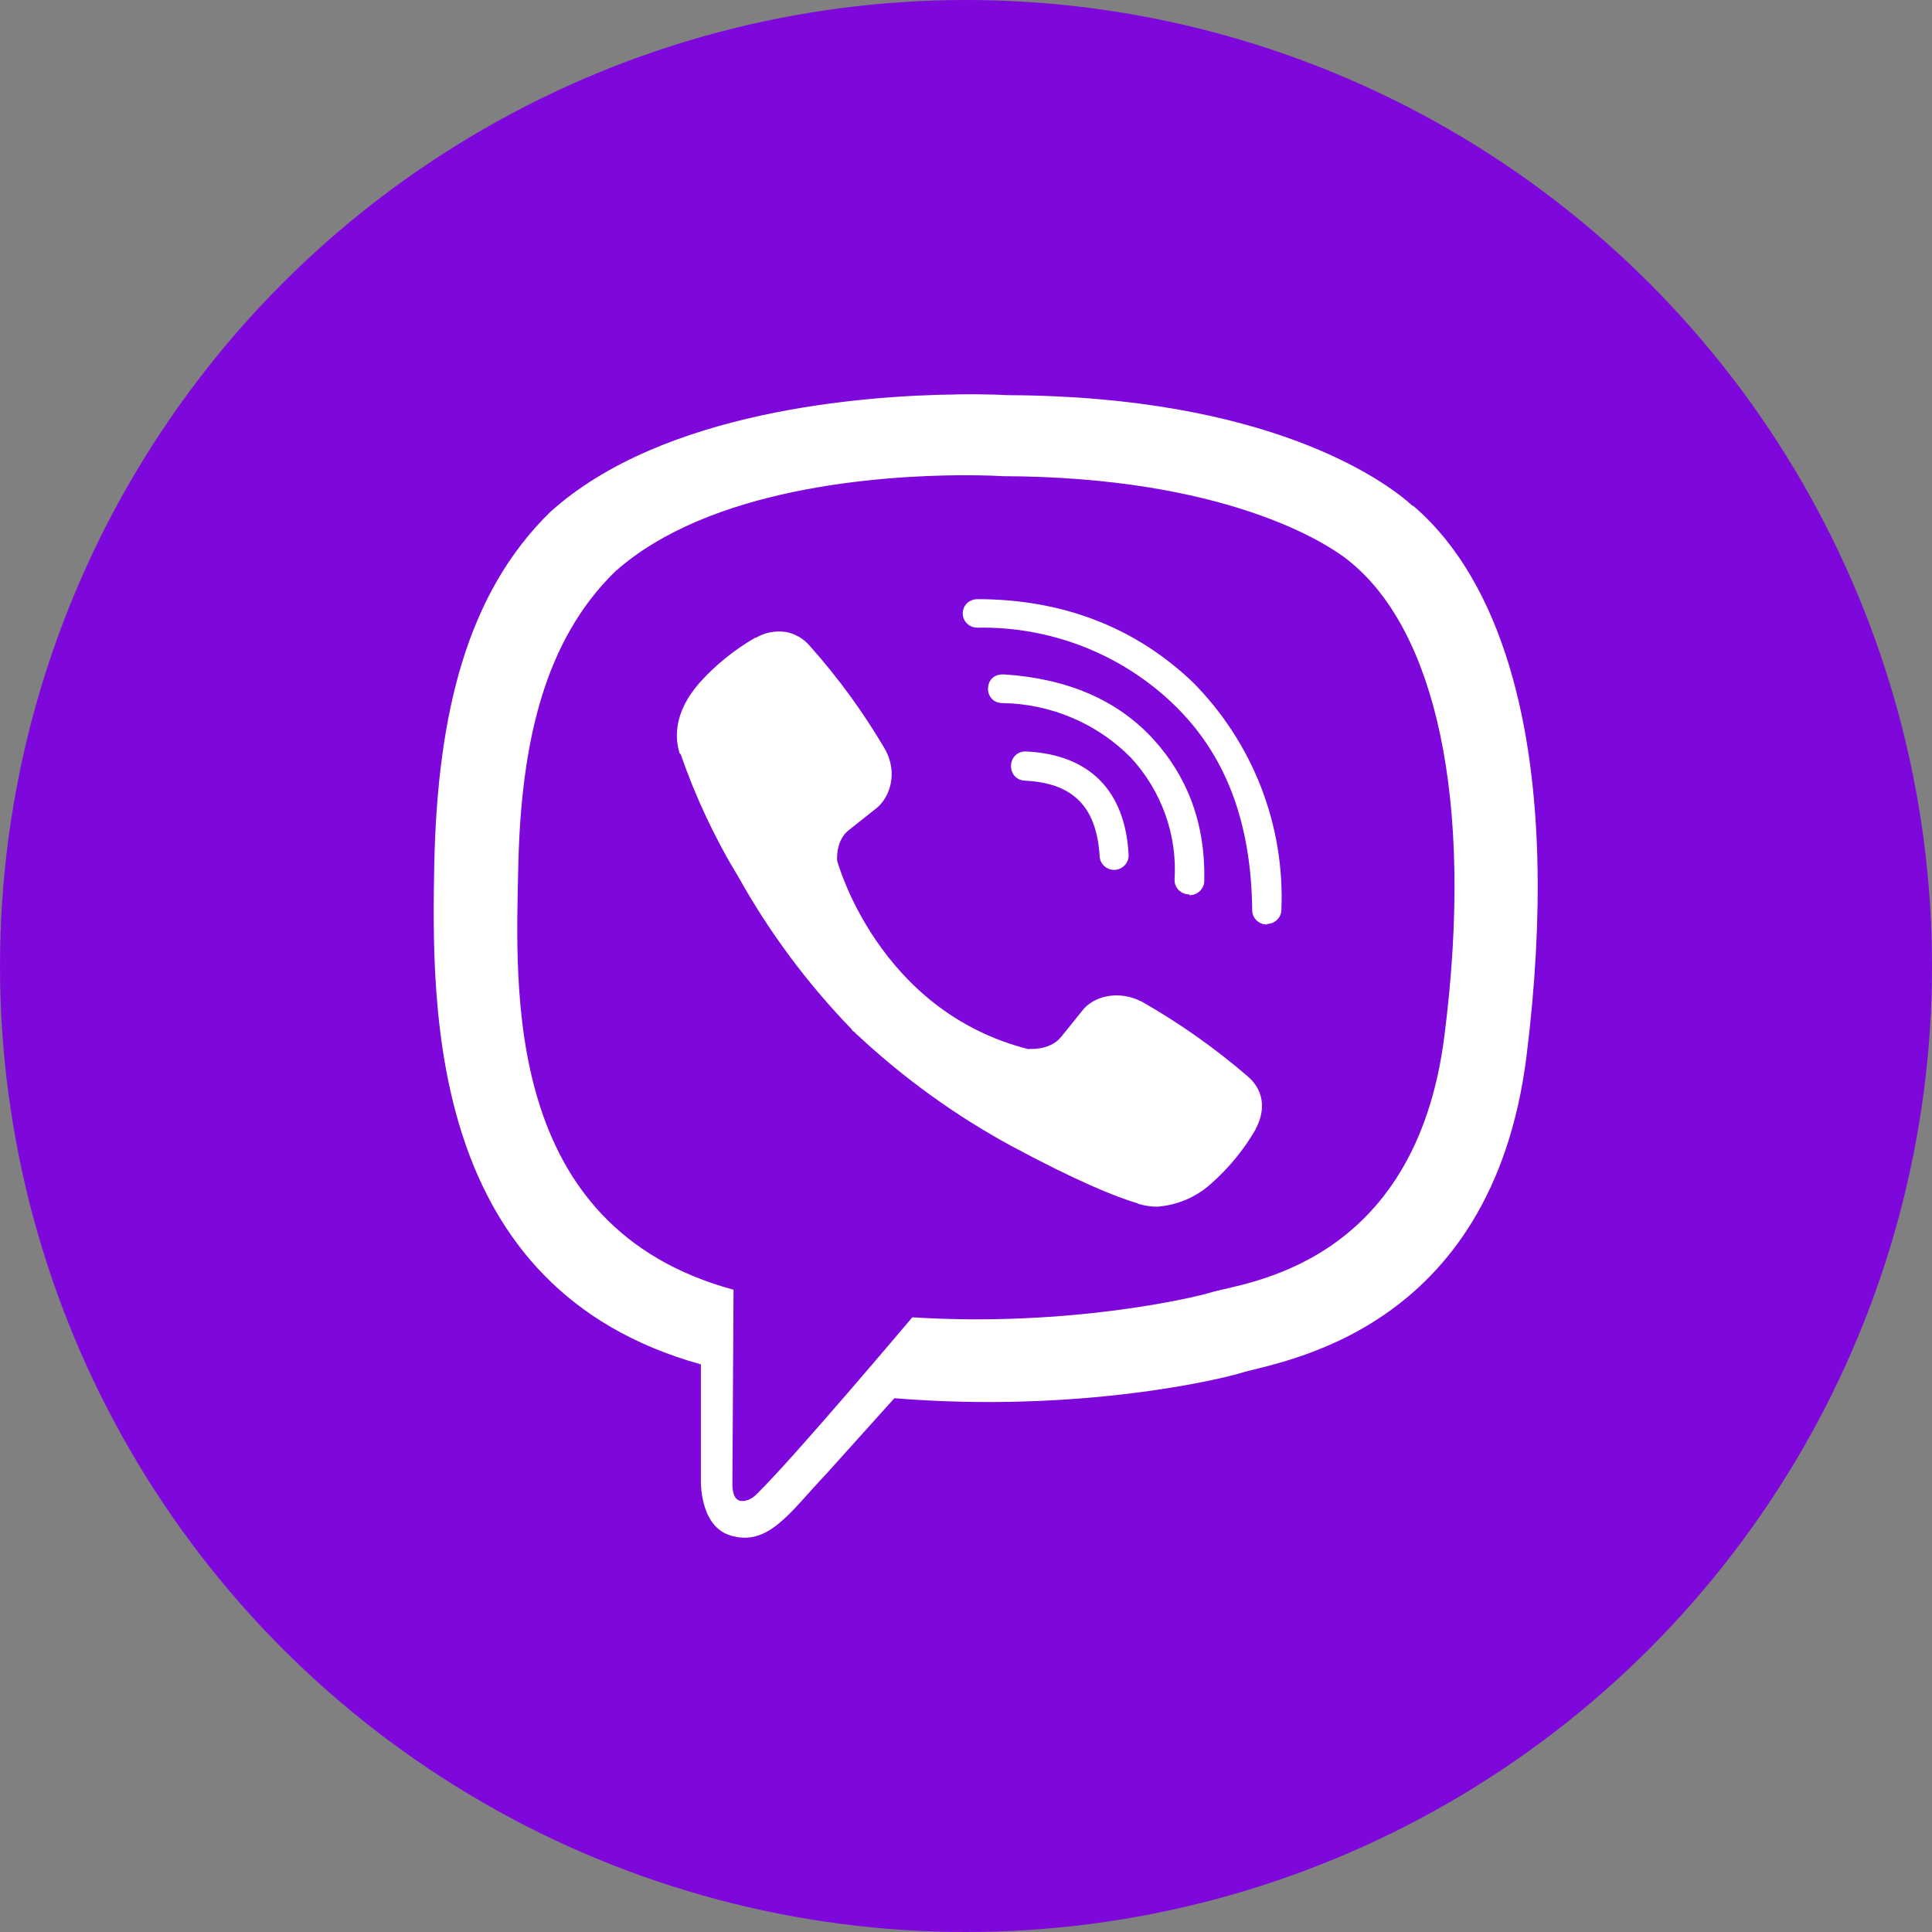
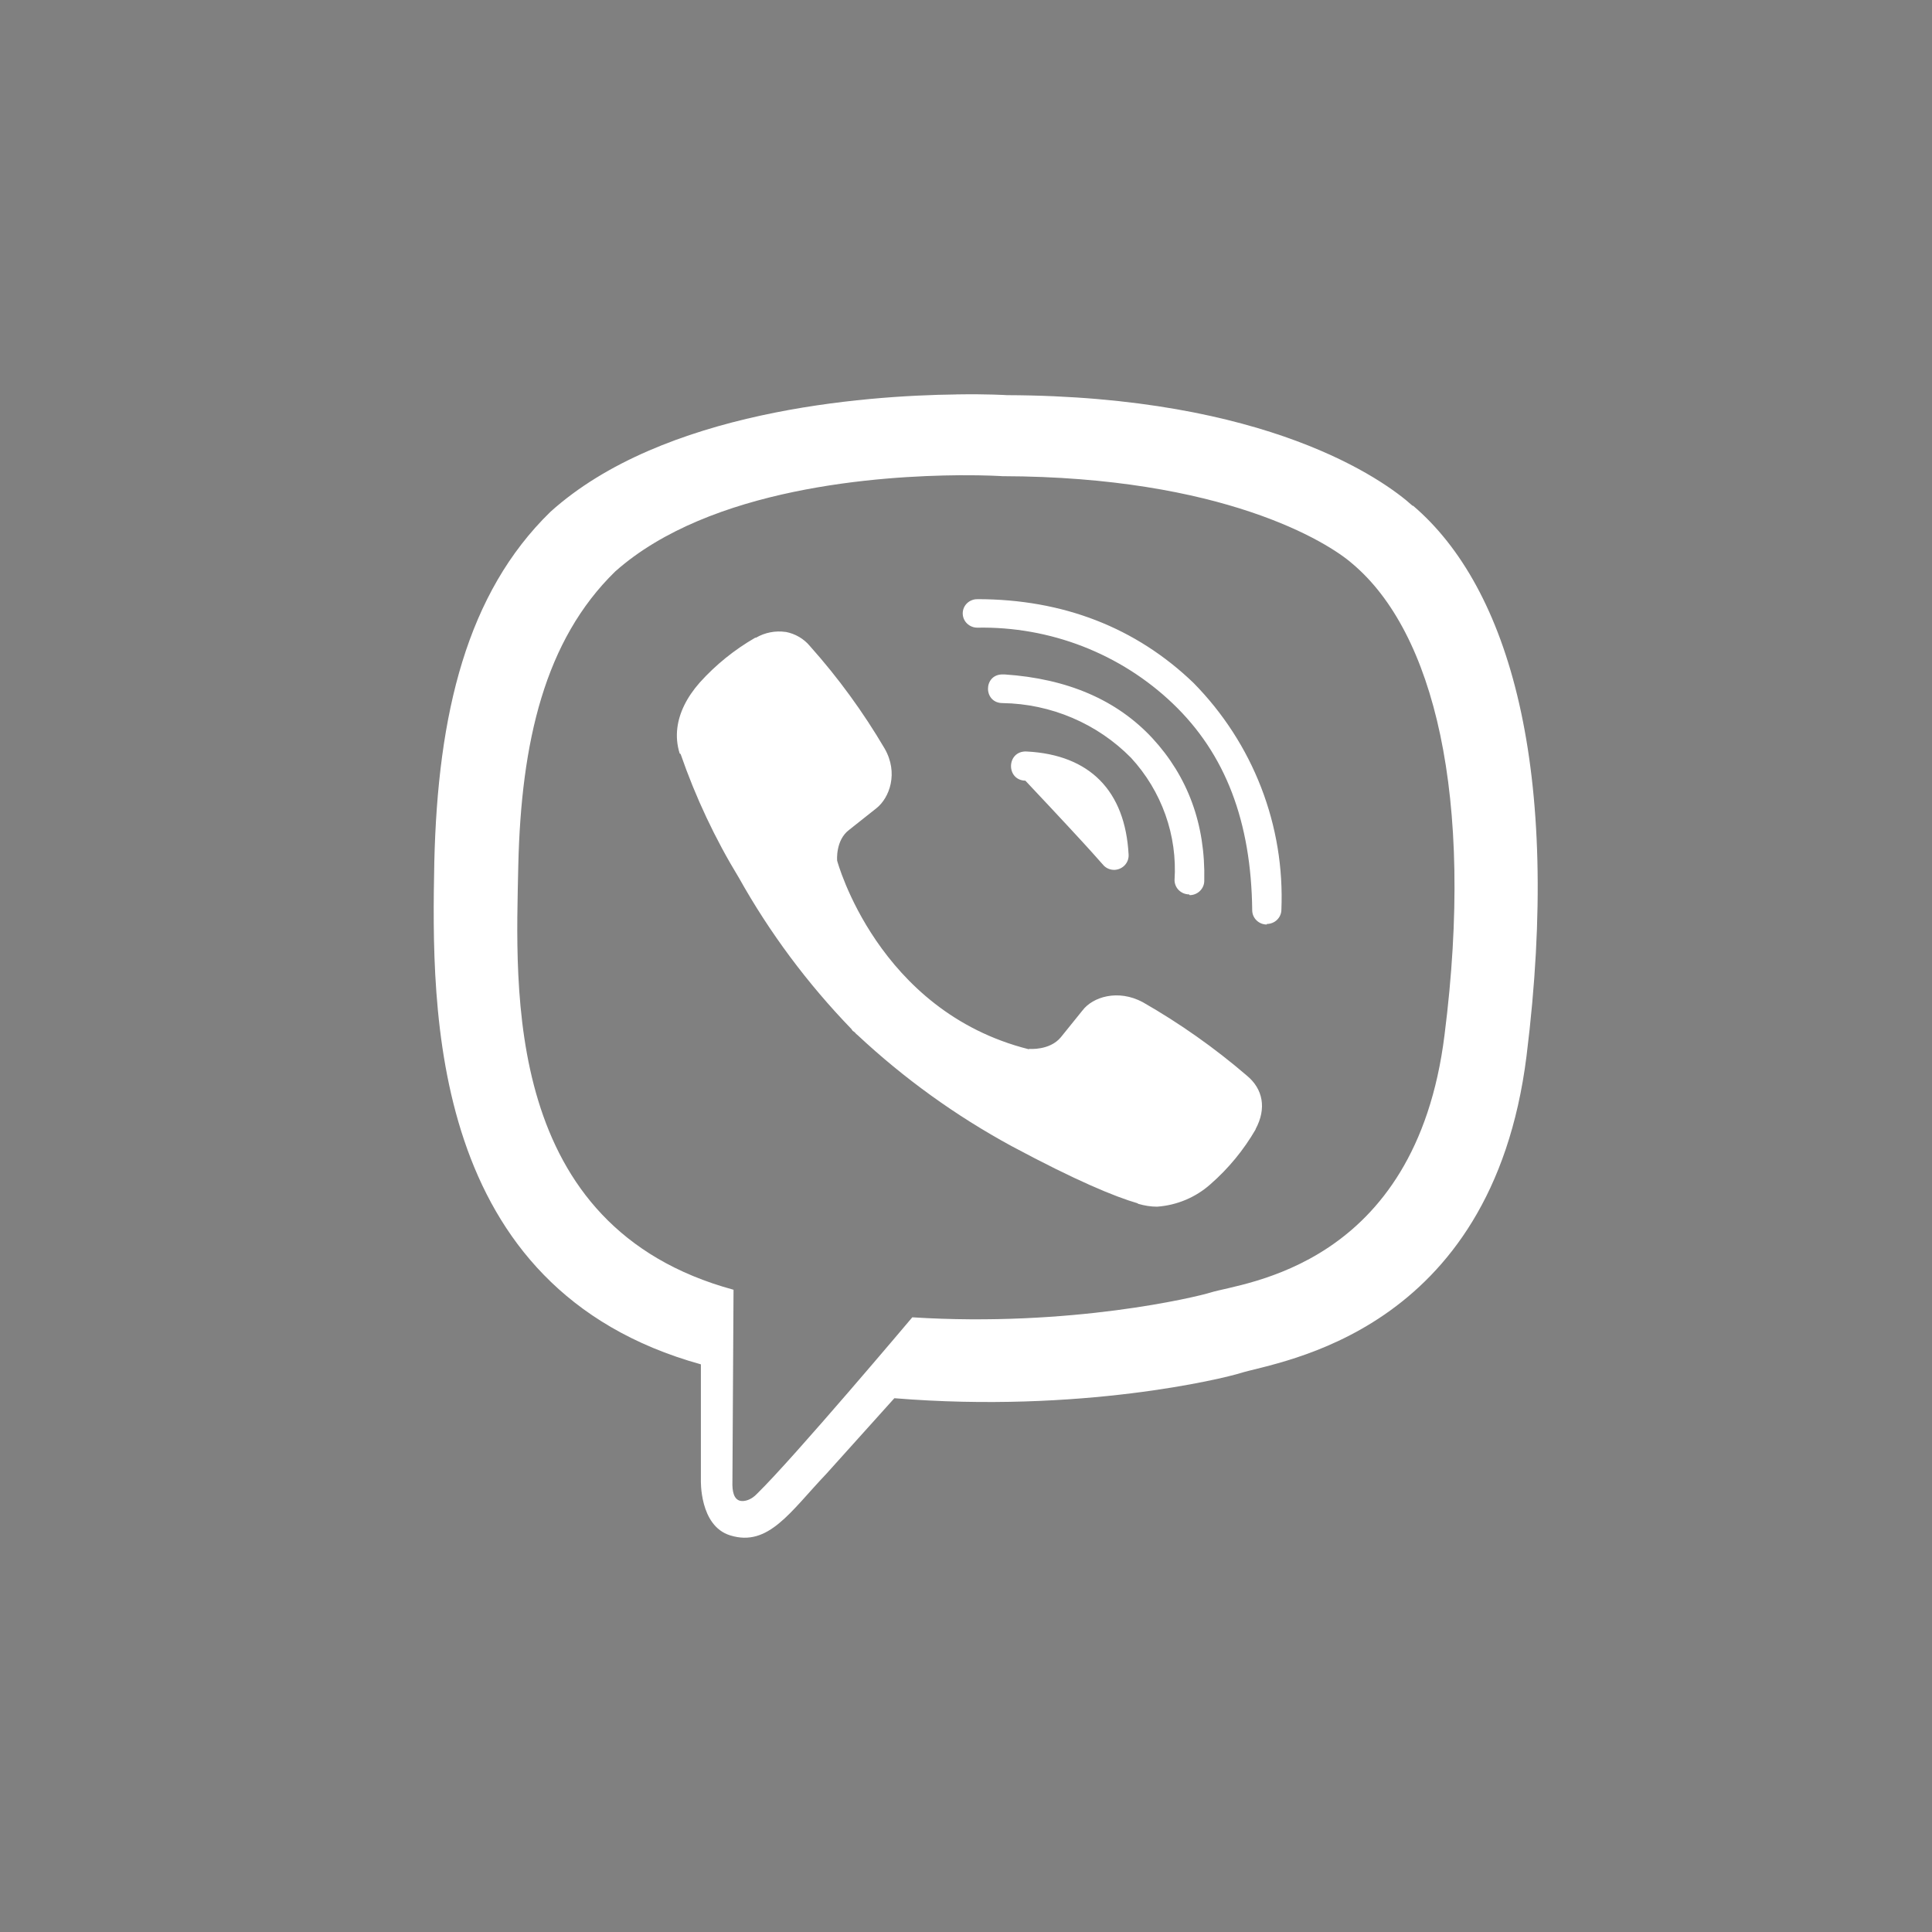
<svg xmlns="http://www.w3.org/2000/svg" width="49" height="49" viewBox="0 0 49 49" fill="none">
  <rect x="0" y="0" width="49" height="49" fill="#808080" stroke="none" />
-   <circle cx="24.5" cy="24.5" r="24.5" fill="#7E08DB" />
-   <path d="M24.263 10.004C21.896 10.032 16.806 10.415 13.959 12.982C11.841 15.045 11.102 18.095 11.015 21.867C10.943 25.625 10.856 32.681 17.776 34.603V37.529C17.776 37.529 17.732 38.7 18.52 38.941C19.489 39.242 20.042 38.342 20.963 37.374L22.683 35.462C27.417 35.849 31.043 34.957 31.46 34.825C32.421 34.523 37.832 33.843 38.716 26.785C39.623 19.497 38.275 14.904 35.84 12.827H35.825C35.09 12.161 32.137 10.046 25.54 10.022C25.54 10.022 25.05 9.99 24.263 10.003V10.004ZM24.344 12.053C25.016 12.049 25.425 12.077 25.425 12.077C31.009 12.092 33.674 13.744 34.303 14.3C36.353 16.028 37.41 20.168 36.636 26.253C35.901 32.154 31.513 32.527 30.701 32.782C30.355 32.891 27.162 33.665 23.138 33.41C23.138 33.41 20.142 36.965 19.205 37.88C19.057 38.041 18.884 38.088 18.773 38.064C18.614 38.026 18.567 37.833 18.576 37.569L18.604 32.711C12.736 31.116 13.082 25.097 13.145 21.953C13.217 18.809 13.817 16.236 15.603 14.494C18.009 12.356 22.331 12.068 24.342 12.053H24.344ZM24.787 15.197C24.738 15.196 24.691 15.205 24.646 15.223C24.601 15.241 24.56 15.267 24.526 15.3C24.491 15.334 24.464 15.374 24.445 15.417C24.427 15.461 24.417 15.508 24.417 15.556C24.417 15.759 24.585 15.919 24.787 15.919C25.701 15.902 26.609 16.063 27.46 16.393C28.31 16.723 29.086 17.215 29.742 17.841C31.082 19.119 31.734 20.838 31.759 23.085C31.759 23.283 31.922 23.448 32.129 23.448V23.434C32.226 23.434 32.32 23.396 32.389 23.329C32.458 23.262 32.498 23.171 32.499 23.075C32.543 22.017 32.369 20.962 31.986 19.973C31.603 18.983 31.019 18.081 30.27 17.32C28.811 15.918 26.962 15.196 24.787 15.196V15.197ZM19.927 16.028C19.666 15.99 19.4 16.042 19.173 16.174H19.154C18.627 16.478 18.152 16.861 17.747 17.311C17.41 17.694 17.228 18.081 17.18 18.453C17.151 18.675 17.171 18.897 17.238 19.11L17.262 19.124C17.641 20.219 18.136 21.272 18.741 22.264C19.52 23.657 20.479 24.945 21.593 26.097L21.626 26.144L21.679 26.182L21.712 26.22L21.751 26.253C22.927 27.352 24.24 28.299 25.66 29.07C27.282 29.939 28.267 30.349 28.858 30.52V30.529C29.031 30.58 29.189 30.604 29.348 30.604C29.851 30.568 30.328 30.367 30.702 30.033C31.157 29.635 31.543 29.166 31.845 28.645V28.636C32.128 28.112 32.032 27.617 31.624 27.281C30.806 26.578 29.921 25.954 28.982 25.417C28.354 25.081 27.715 25.285 27.456 25.625L26.904 26.309C26.62 26.649 26.106 26.602 26.106 26.602L26.091 26.611C22.255 25.647 21.232 21.829 21.232 21.829C21.232 21.829 21.184 21.309 21.539 21.045L22.23 20.497C22.561 20.233 22.792 19.605 22.437 18.986C21.894 18.062 21.261 17.192 20.545 16.39C20.389 16.2 20.169 16.072 19.925 16.026L19.927 16.028ZM25.425 17.105C24.935 17.105 24.935 17.832 25.429 17.832C26.038 17.841 26.639 17.969 27.197 18.207C27.756 18.445 28.261 18.789 28.685 19.219C29.071 19.638 29.367 20.129 29.557 20.662C29.747 21.196 29.826 21.761 29.789 22.325C29.791 22.421 29.83 22.512 29.899 22.579C29.969 22.646 30.062 22.684 30.159 22.684L30.174 22.703C30.271 22.703 30.365 22.664 30.434 22.596C30.503 22.528 30.543 22.436 30.543 22.34C30.576 20.9 30.121 19.691 29.228 18.723C28.33 17.755 27.077 17.212 25.477 17.105H25.425V17.105ZM26.03 19.059C25.526 19.044 25.507 19.786 26.006 19.8C27.221 19.862 27.811 20.465 27.889 21.707C27.891 21.801 27.93 21.891 27.998 21.957C28.066 22.024 28.158 22.061 28.254 22.062H28.269C28.318 22.059 28.366 22.048 28.411 22.027C28.456 22.006 28.496 21.977 28.529 21.941C28.562 21.905 28.587 21.863 28.604 21.817C28.62 21.771 28.627 21.723 28.624 21.674C28.537 20.056 27.639 19.144 26.045 19.06H26.03V19.059Z" fill="white" />
+   <path d="M24.263 10.004C21.896 10.032 16.806 10.415 13.959 12.982C11.841 15.045 11.102 18.095 11.015 21.867C10.943 25.625 10.856 32.681 17.776 34.603V37.529C17.776 37.529 17.732 38.7 18.52 38.941C19.489 39.242 20.042 38.342 20.963 37.374L22.683 35.462C27.417 35.849 31.043 34.957 31.46 34.825C32.421 34.523 37.832 33.843 38.716 26.785C39.623 19.497 38.275 14.904 35.84 12.827H35.825C35.09 12.161 32.137 10.046 25.54 10.022C25.54 10.022 25.05 9.99 24.263 10.003V10.004ZM24.344 12.053C25.016 12.049 25.425 12.077 25.425 12.077C31.009 12.092 33.674 13.744 34.303 14.3C36.353 16.028 37.41 20.168 36.636 26.253C35.901 32.154 31.513 32.527 30.701 32.782C30.355 32.891 27.162 33.665 23.138 33.41C23.138 33.41 20.142 36.965 19.205 37.88C19.057 38.041 18.884 38.088 18.773 38.064C18.614 38.026 18.567 37.833 18.576 37.569L18.604 32.711C12.736 31.116 13.082 25.097 13.145 21.953C13.217 18.809 13.817 16.236 15.603 14.494C18.009 12.356 22.331 12.068 24.342 12.053H24.344ZM24.787 15.197C24.738 15.196 24.691 15.205 24.646 15.223C24.601 15.241 24.56 15.267 24.526 15.3C24.491 15.334 24.464 15.374 24.445 15.417C24.427 15.461 24.417 15.508 24.417 15.556C24.417 15.759 24.585 15.919 24.787 15.919C25.701 15.902 26.609 16.063 27.46 16.393C28.31 16.723 29.086 17.215 29.742 17.841C31.082 19.119 31.734 20.838 31.759 23.085C31.759 23.283 31.922 23.448 32.129 23.448V23.434C32.226 23.434 32.32 23.396 32.389 23.329C32.458 23.262 32.498 23.171 32.499 23.075C32.543 22.017 32.369 20.962 31.986 19.973C31.603 18.983 31.019 18.081 30.27 17.32C28.811 15.918 26.962 15.196 24.787 15.196V15.197ZM19.927 16.028C19.666 15.99 19.4 16.042 19.173 16.174H19.154C18.627 16.478 18.152 16.861 17.747 17.311C17.41 17.694 17.228 18.081 17.18 18.453C17.151 18.675 17.171 18.897 17.238 19.11L17.262 19.124C17.641 20.219 18.136 21.272 18.741 22.264C19.52 23.657 20.479 24.945 21.593 26.097L21.626 26.144L21.679 26.182L21.712 26.22L21.751 26.253C22.927 27.352 24.24 28.299 25.66 29.07C27.282 29.939 28.267 30.349 28.858 30.52V30.529C29.031 30.58 29.189 30.604 29.348 30.604C29.851 30.568 30.328 30.367 30.702 30.033C31.157 29.635 31.543 29.166 31.845 28.645V28.636C32.128 28.112 32.032 27.617 31.624 27.281C30.806 26.578 29.921 25.954 28.982 25.417C28.354 25.081 27.715 25.285 27.456 25.625L26.904 26.309C26.62 26.649 26.106 26.602 26.106 26.602L26.091 26.611C22.255 25.647 21.232 21.829 21.232 21.829C21.232 21.829 21.184 21.309 21.539 21.045L22.23 20.497C22.561 20.233 22.792 19.605 22.437 18.986C21.894 18.062 21.261 17.192 20.545 16.39C20.389 16.2 20.169 16.072 19.925 16.026L19.927 16.028ZM25.425 17.105C24.935 17.105 24.935 17.832 25.429 17.832C26.038 17.841 26.639 17.969 27.197 18.207C27.756 18.445 28.261 18.789 28.685 19.219C29.071 19.638 29.367 20.129 29.557 20.662C29.747 21.196 29.826 21.761 29.789 22.325C29.791 22.421 29.83 22.512 29.899 22.579C29.969 22.646 30.062 22.684 30.159 22.684L30.174 22.703C30.271 22.703 30.365 22.664 30.434 22.596C30.503 22.528 30.543 22.436 30.543 22.34C30.576 20.9 30.121 19.691 29.228 18.723C28.33 17.755 27.077 17.212 25.477 17.105H25.425V17.105ZM26.03 19.059C25.526 19.044 25.507 19.786 26.006 19.8C27.891 21.801 27.93 21.891 27.998 21.957C28.066 22.024 28.158 22.061 28.254 22.062H28.269C28.318 22.059 28.366 22.048 28.411 22.027C28.456 22.006 28.496 21.977 28.529 21.941C28.562 21.905 28.587 21.863 28.604 21.817C28.62 21.771 28.627 21.723 28.624 21.674C28.537 20.056 27.639 19.144 26.045 19.06H26.03V19.059Z" fill="white" />
</svg>